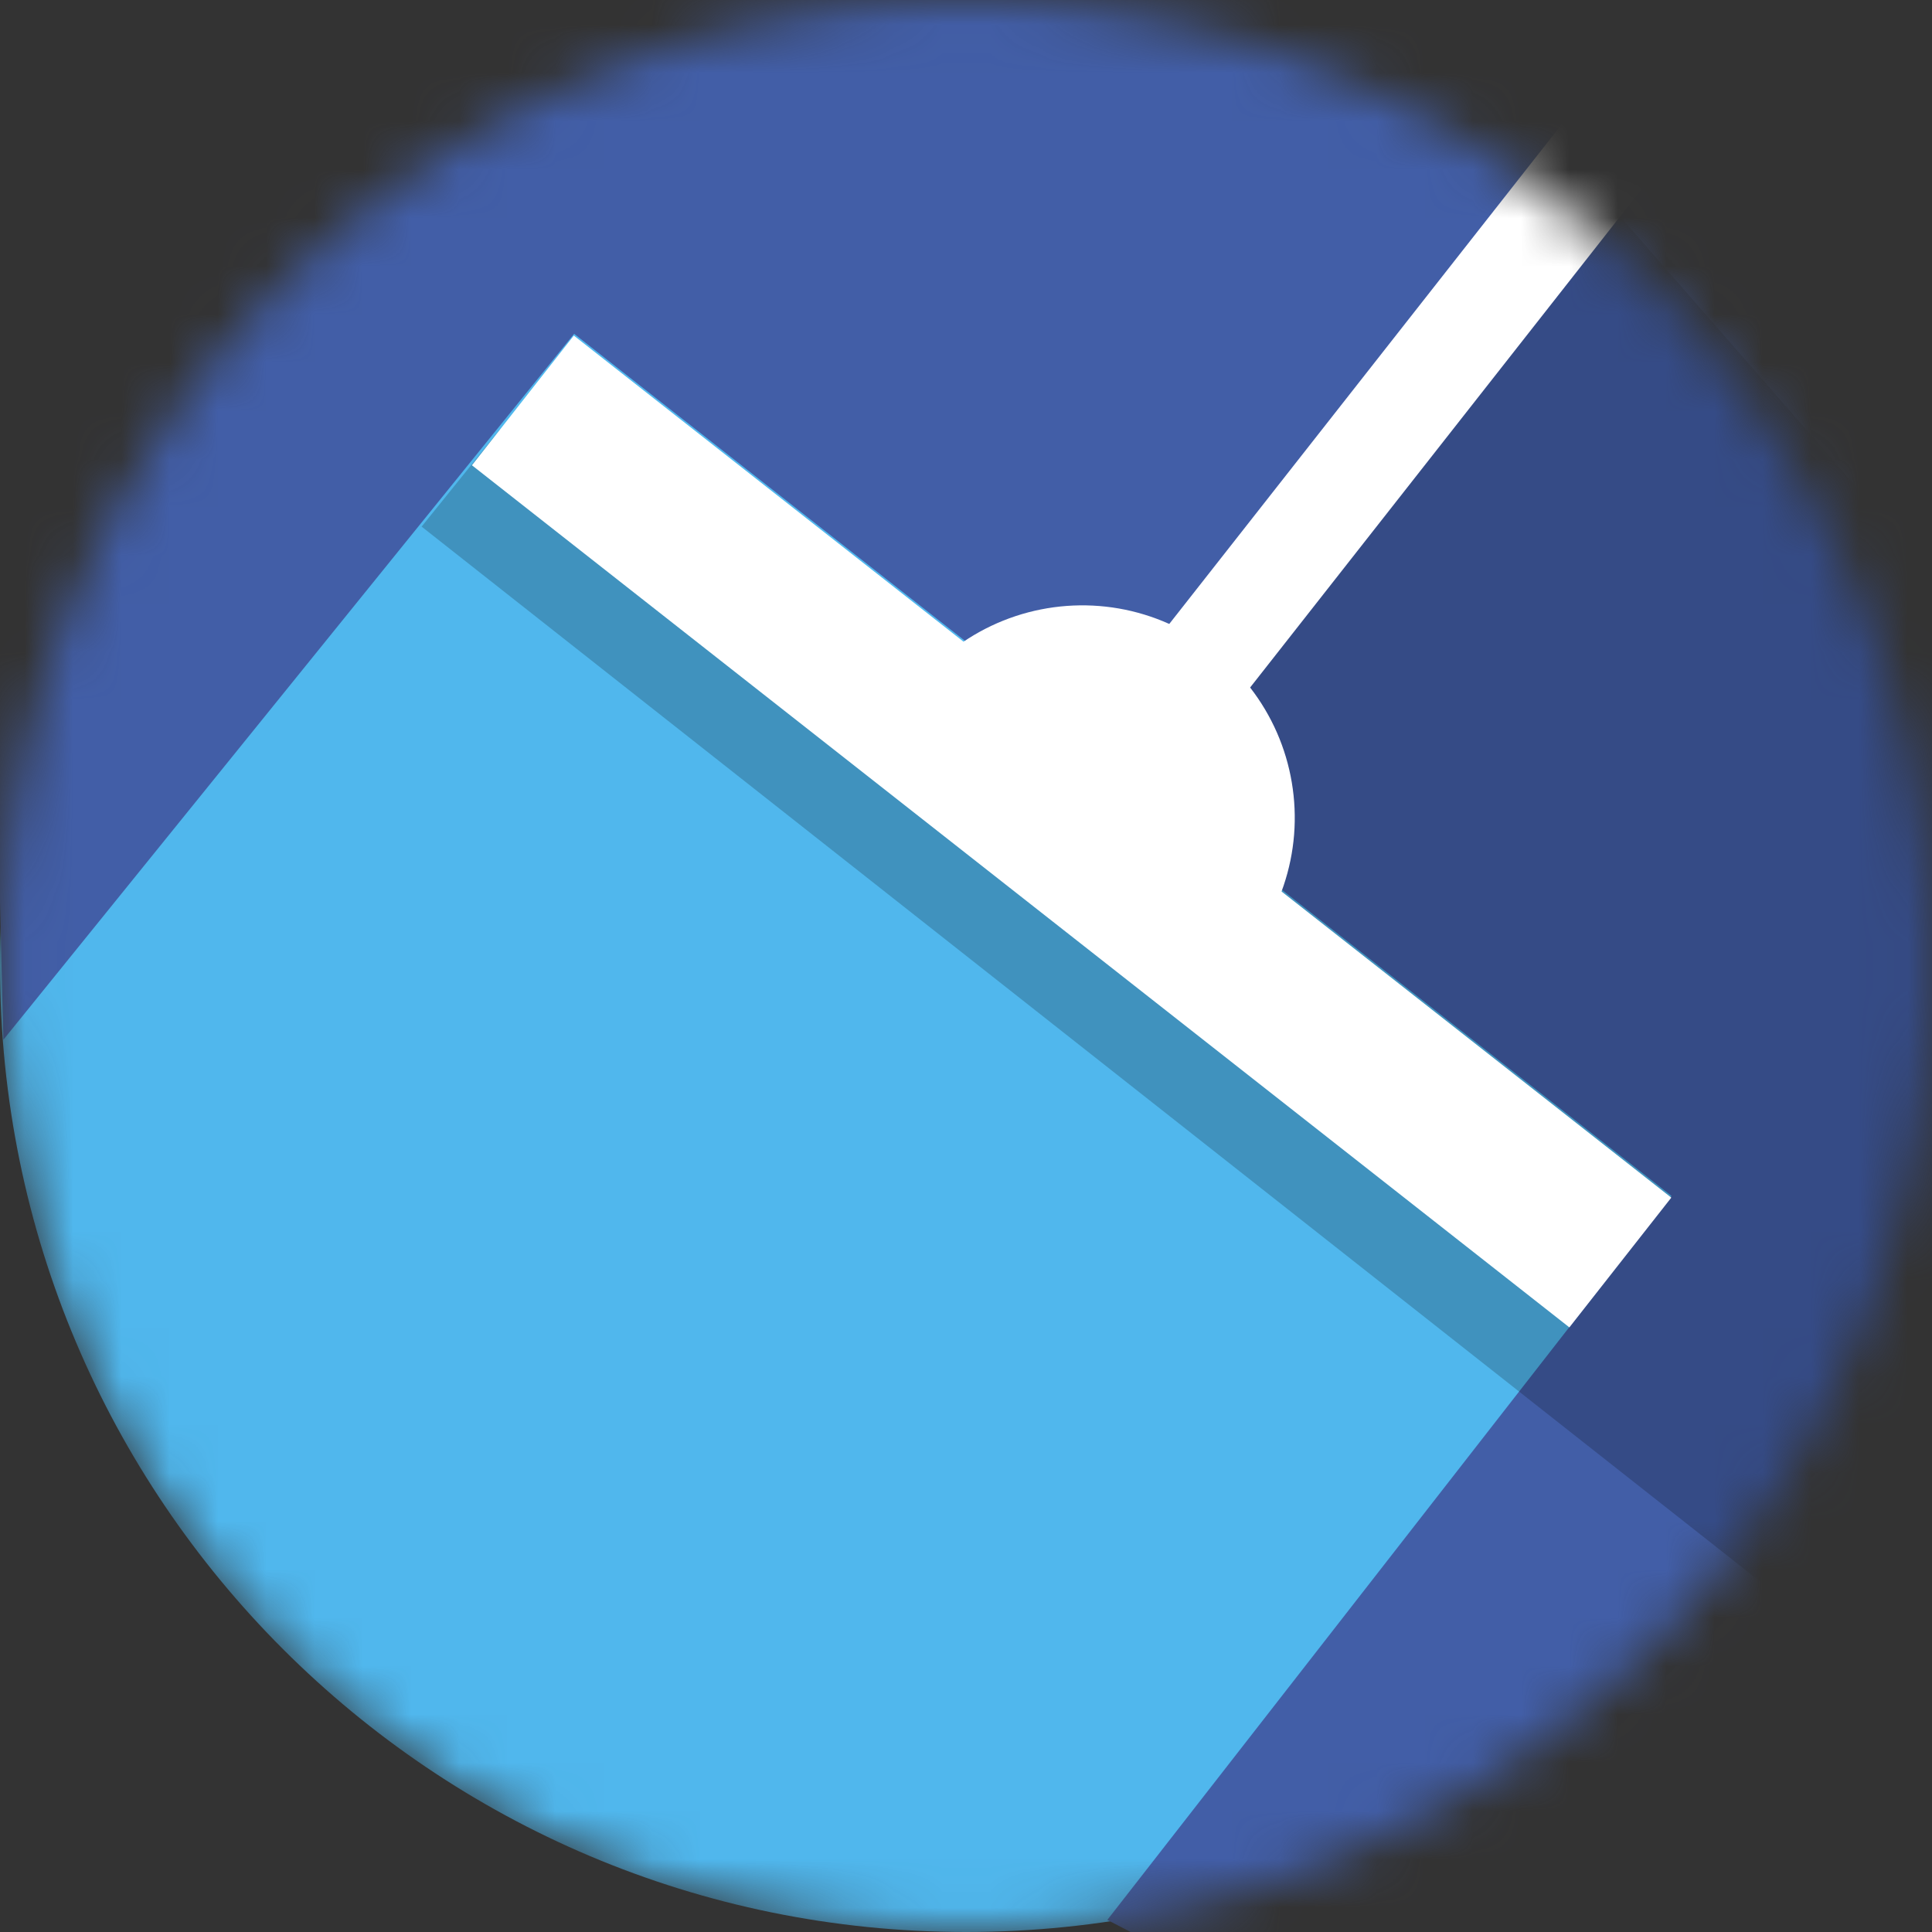
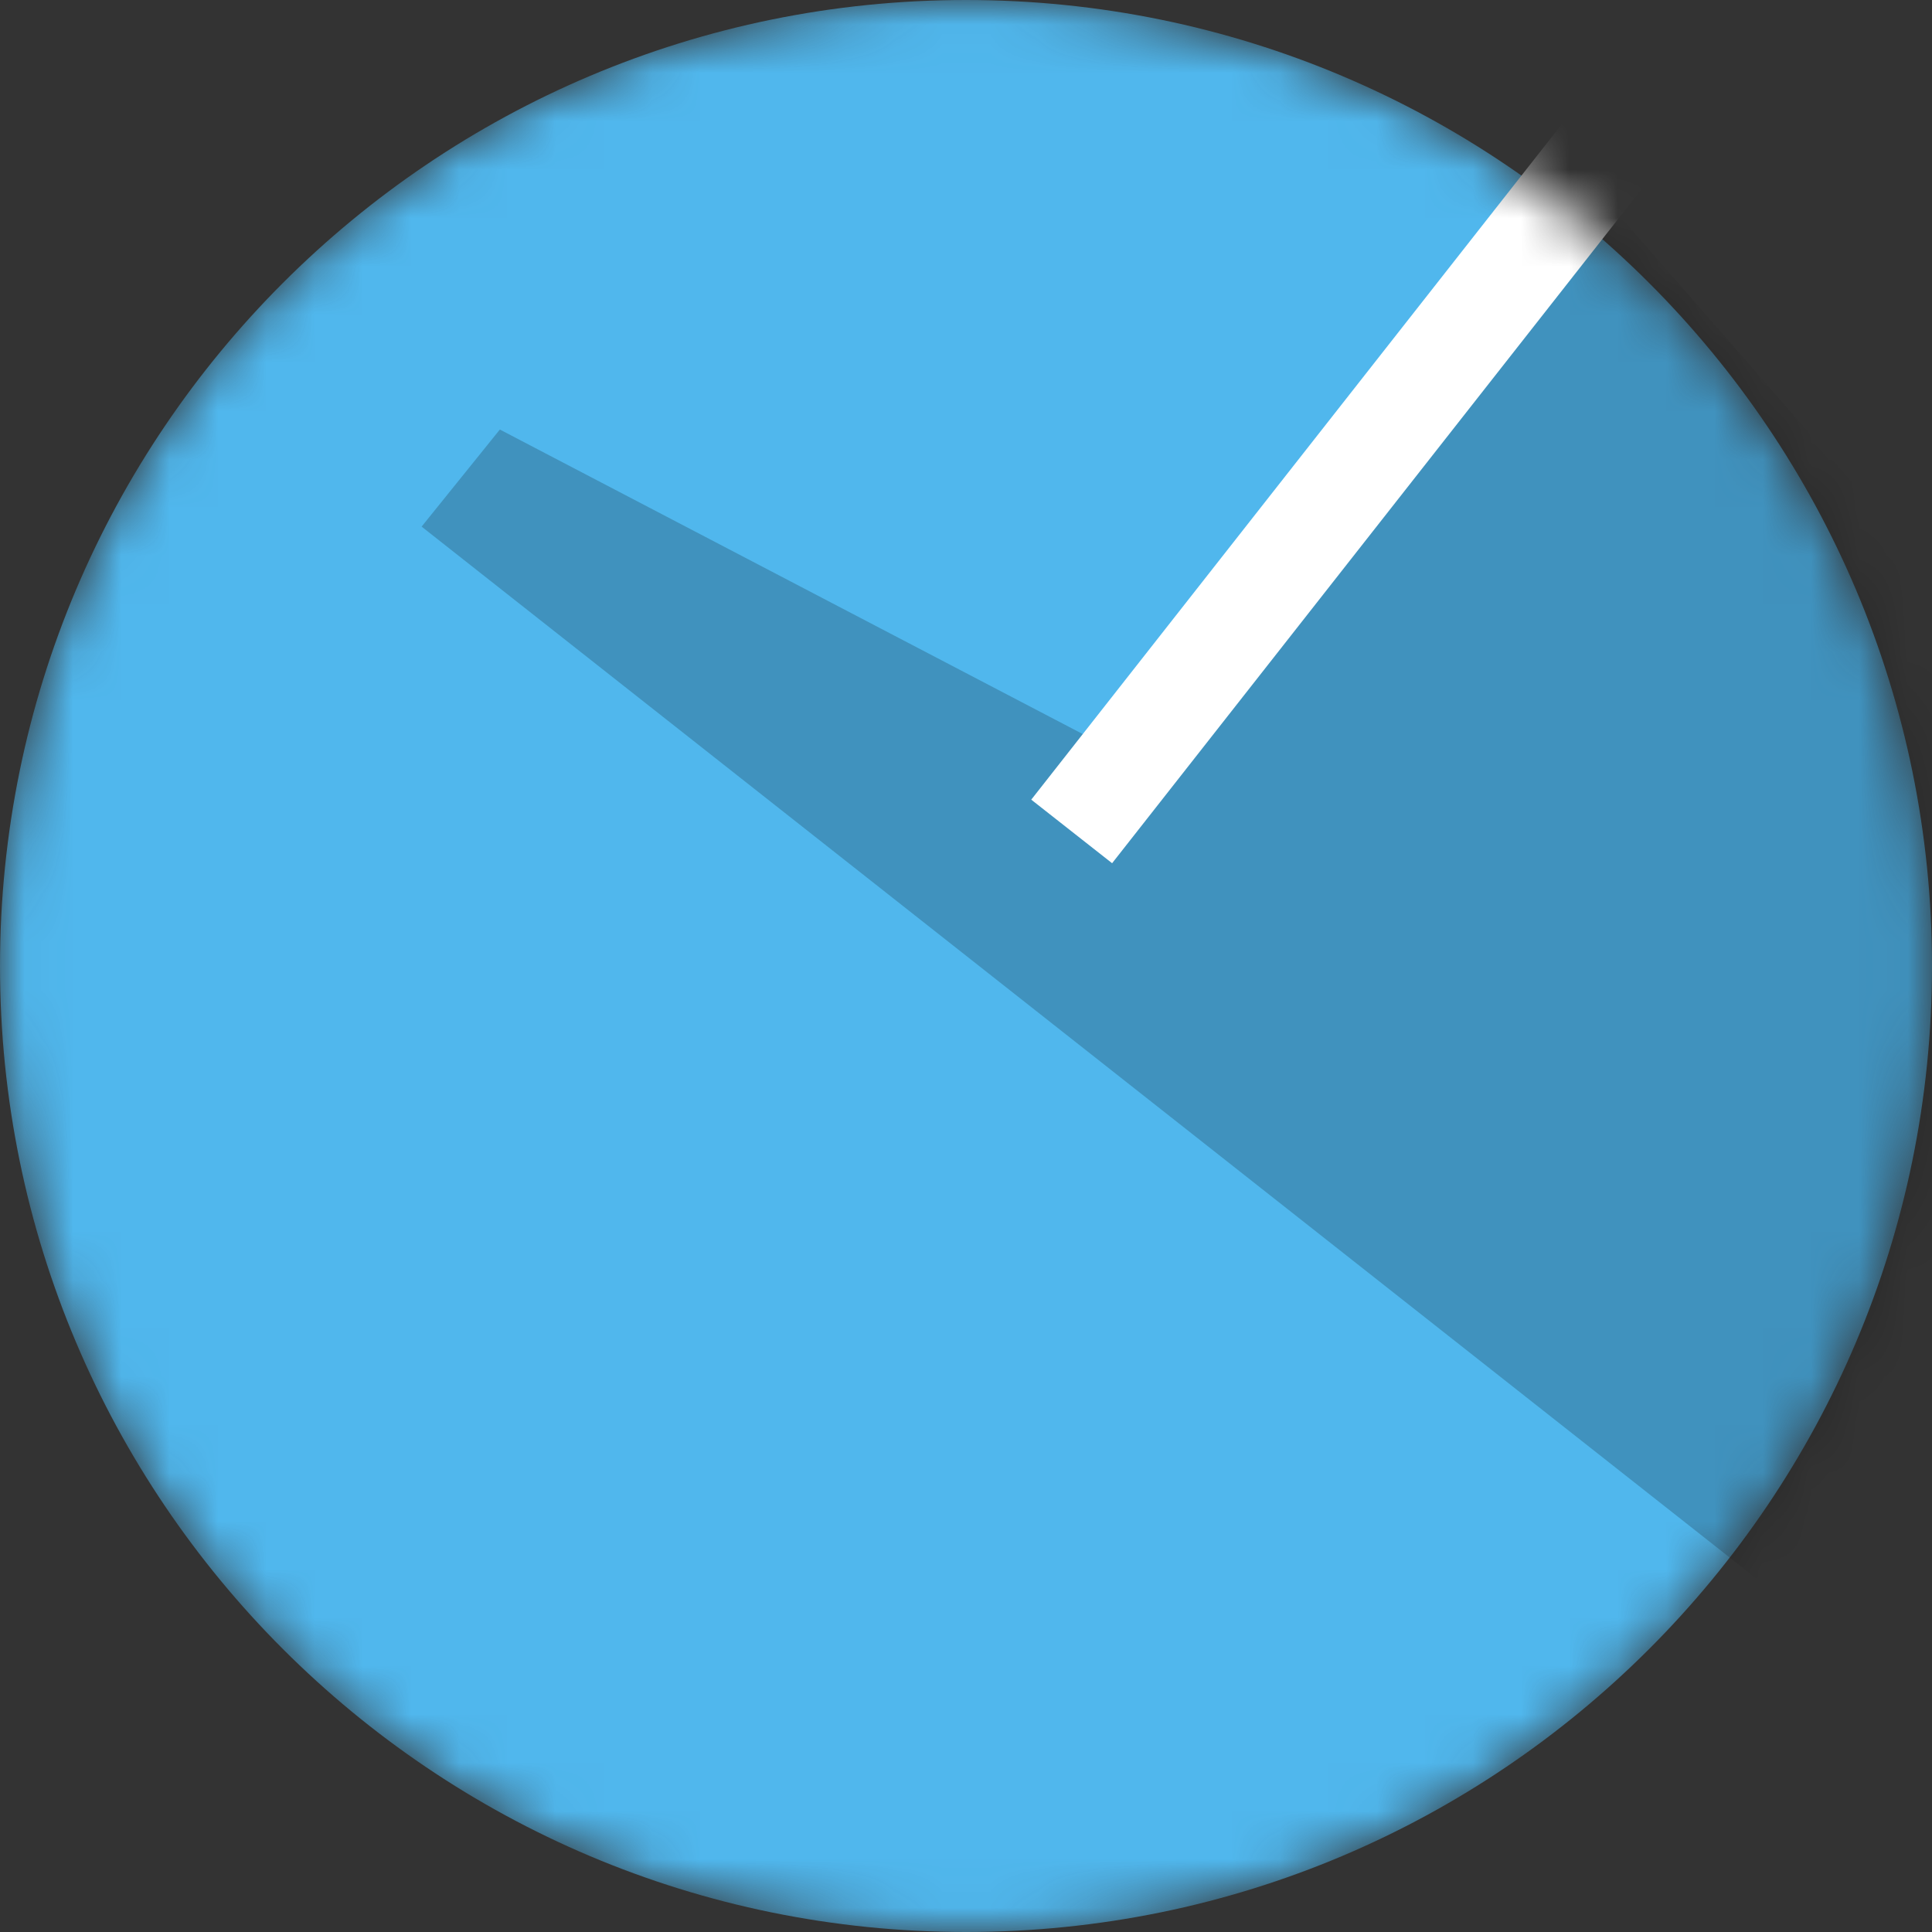
<svg xmlns="http://www.w3.org/2000/svg" width="40" height="40" viewBox="0 0 40 40" fill="none">
  <rect x="0" y="0" width="40" height="40" fill="#333333" stroke="none" />
  <mask id="mask0" mask-type="alpha" maskUnits="userSpaceOnUse" x="0" y="0" width="40" height="41">
-     <path d="M20 40C31.046 40 40 31.046 40 20C40 8.954 31.046 0 20 0C8.954 0 0 8.954 0 20C0 31.046 8.954 40 20 40Z" fill="#FA8246" />
+     <path d="M20 40C31.046 40 40 31.046 40 20C40 8.954 31.046 0 20 0C8.954 0 0 8.954 0 20C0 31.046 8.954 40 20 40" fill="#FA8246" />
  </mask>
  <g mask="url(#mask0)">
    <path d="M20 40C31.046 40 40 31.046 40 20C40 8.954 31.046 0 20 0C8.954 0 0 8.954 0 20C0 31.046 8.954 40 20 40Z" fill="#50B7ED" />
-     <path d="M0.07 21.527L11.887 6.911L34.608 24.76L22.926 39.75L36.787 46.936L49.235 8.708L16.317 -9.285L-0.614 -6.159L0.07 21.527Z" fill="#425EA7" />
    <g style="mix-blend-mode:multiply" opacity="0.2">
      <path d="M33.543 4.482L43.456 15.833L37.807 33.82L8.729 10.903L10.349 8.893L23.078 15.543L33.543 4.482Z" fill="black" />
    </g>
-     <path d="M34.602 24.796L11.88 6.948L9.771 9.633L32.492 27.482L34.602 24.796Z" fill="white" />
    <path d="M36.099 1.228L34.424 -0.087L21.351 16.556L23.025 17.872L36.099 1.228Z" fill="white" />
-     <path fill-rule="evenodd" clip-rule="evenodd" d="M24.541 20.777C25.175 20.425 25.713 19.922 26.106 19.312C26.499 18.701 26.735 18.004 26.793 17.28C26.85 16.557 26.728 15.83 26.437 15.166C26.145 14.501 25.694 13.919 25.123 13.471C24.552 13.023 23.879 12.723 23.164 12.598C22.449 12.474 21.715 12.528 21.026 12.756C20.337 12.984 19.715 13.38 19.216 13.906C18.717 14.433 18.356 15.075 18.166 15.776L24.541 20.777Z" fill="white" />
  </g>
</svg>